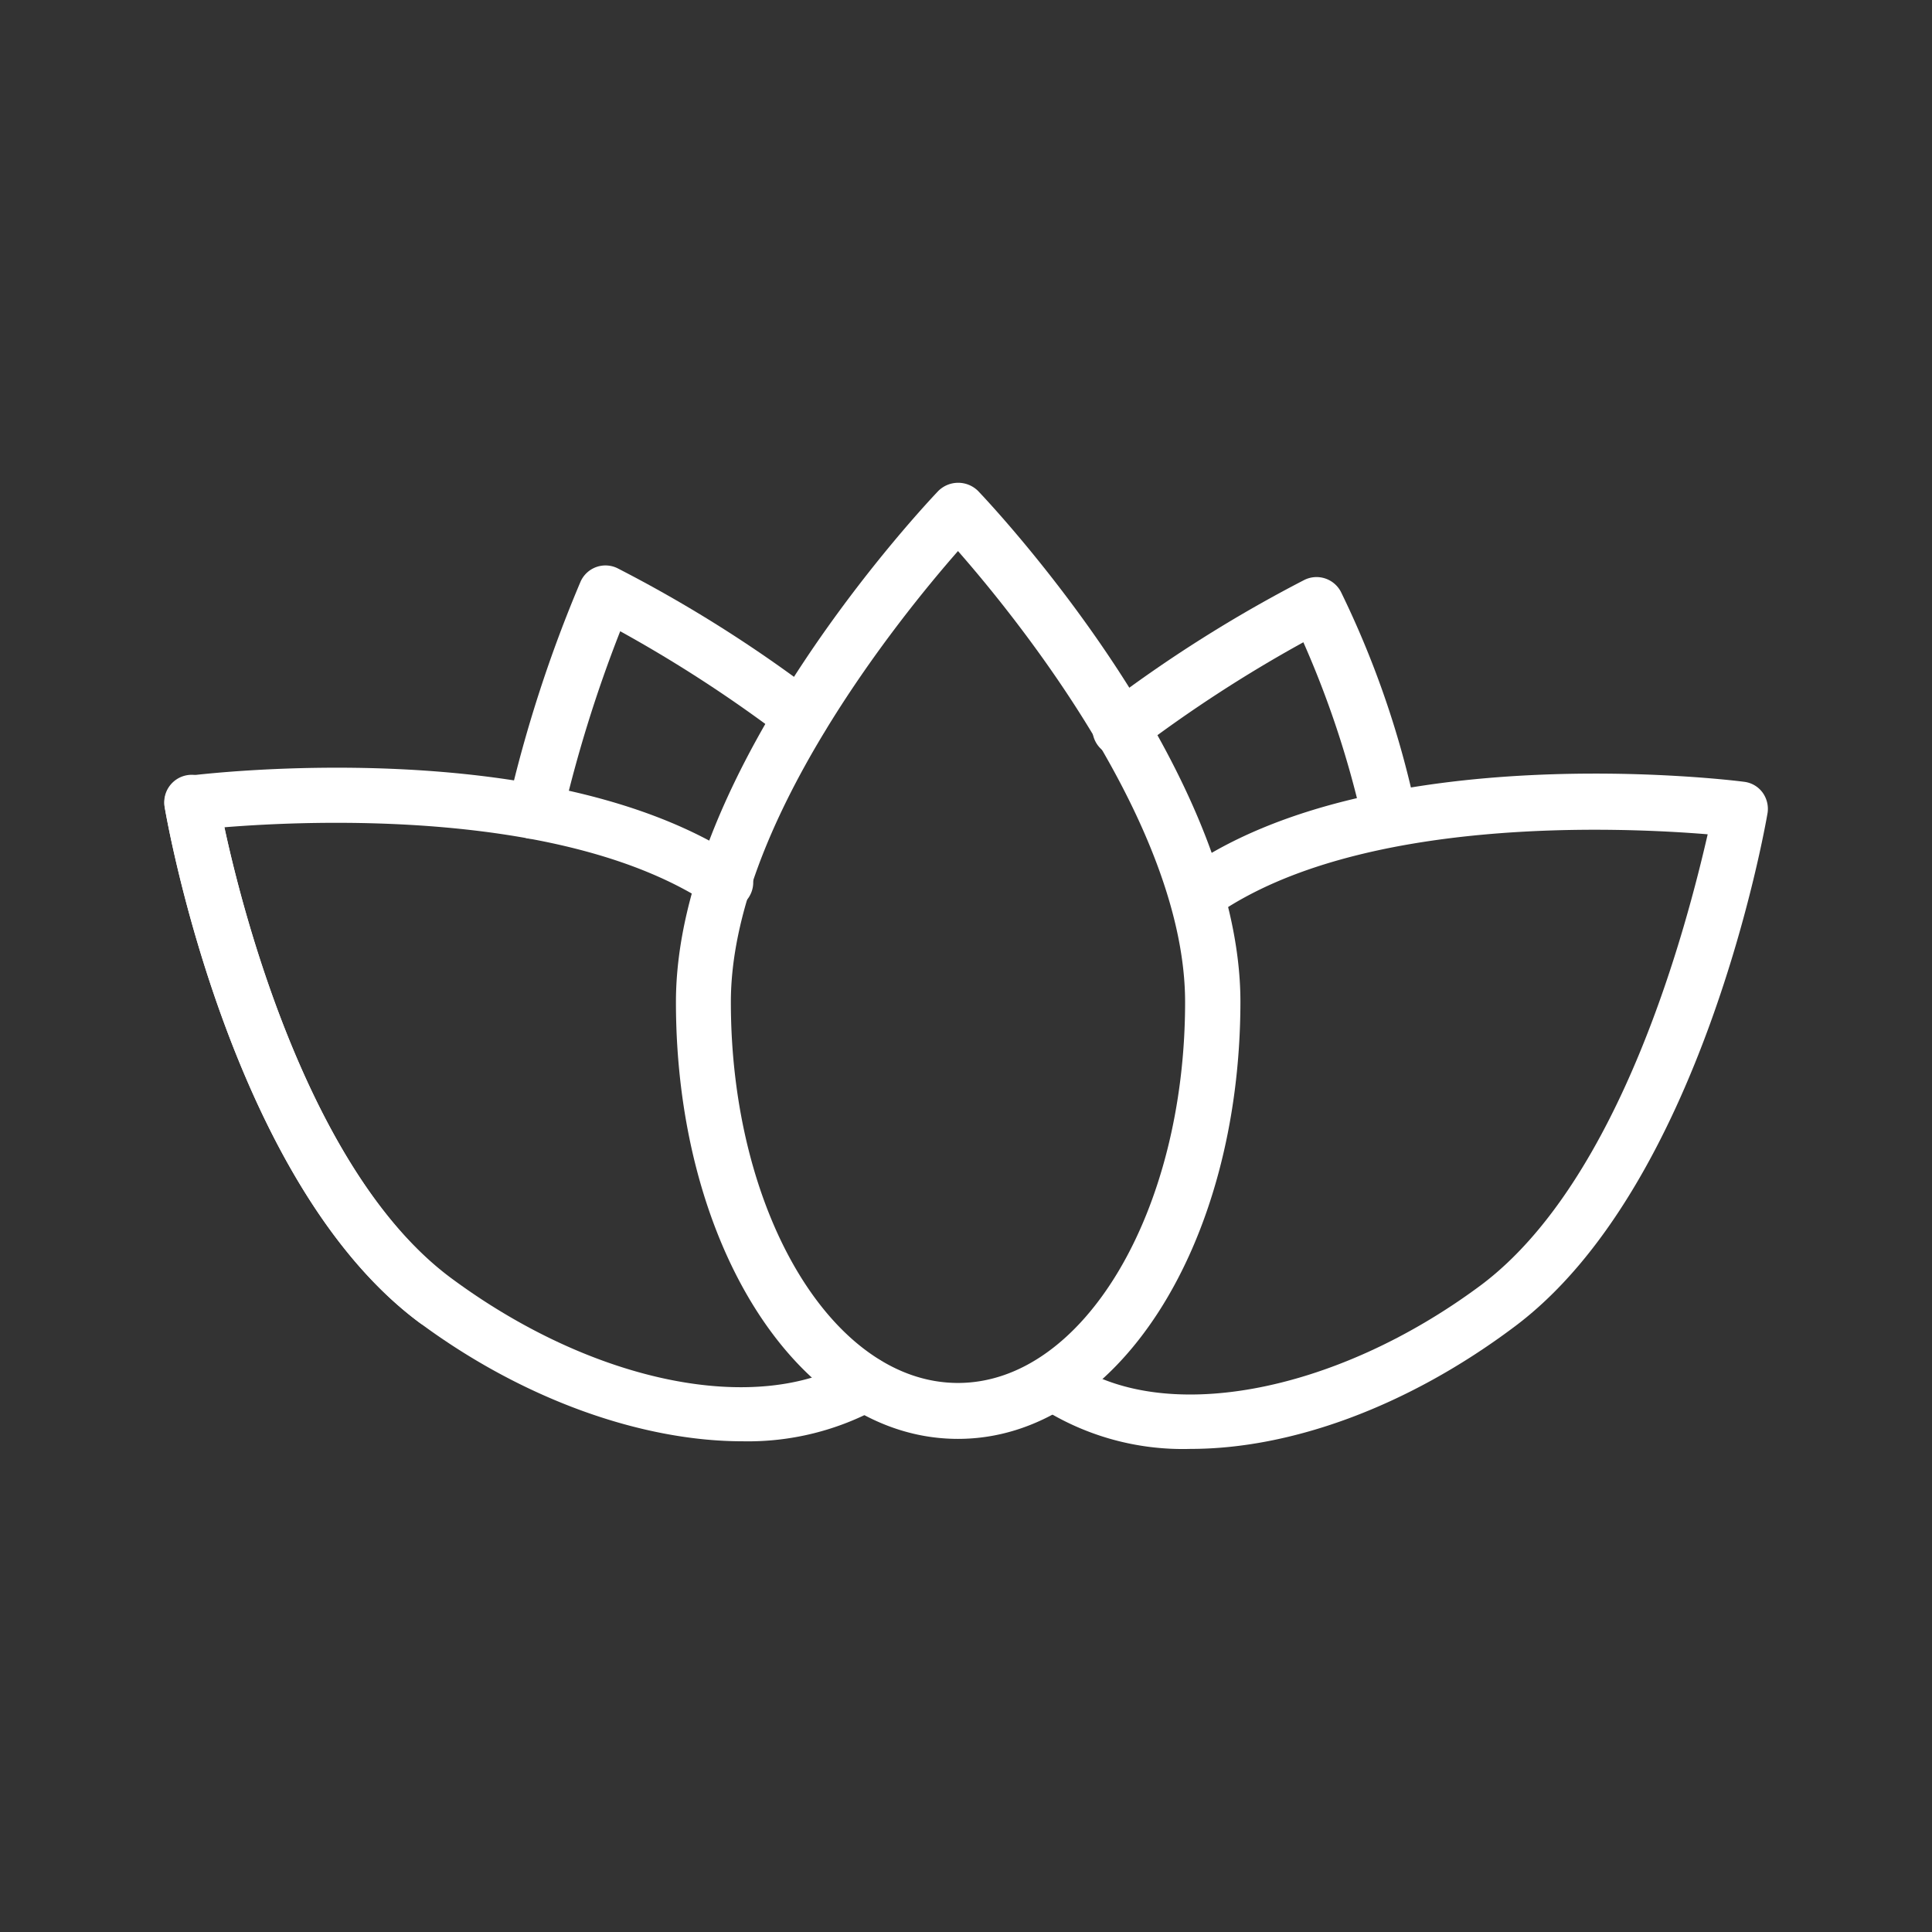
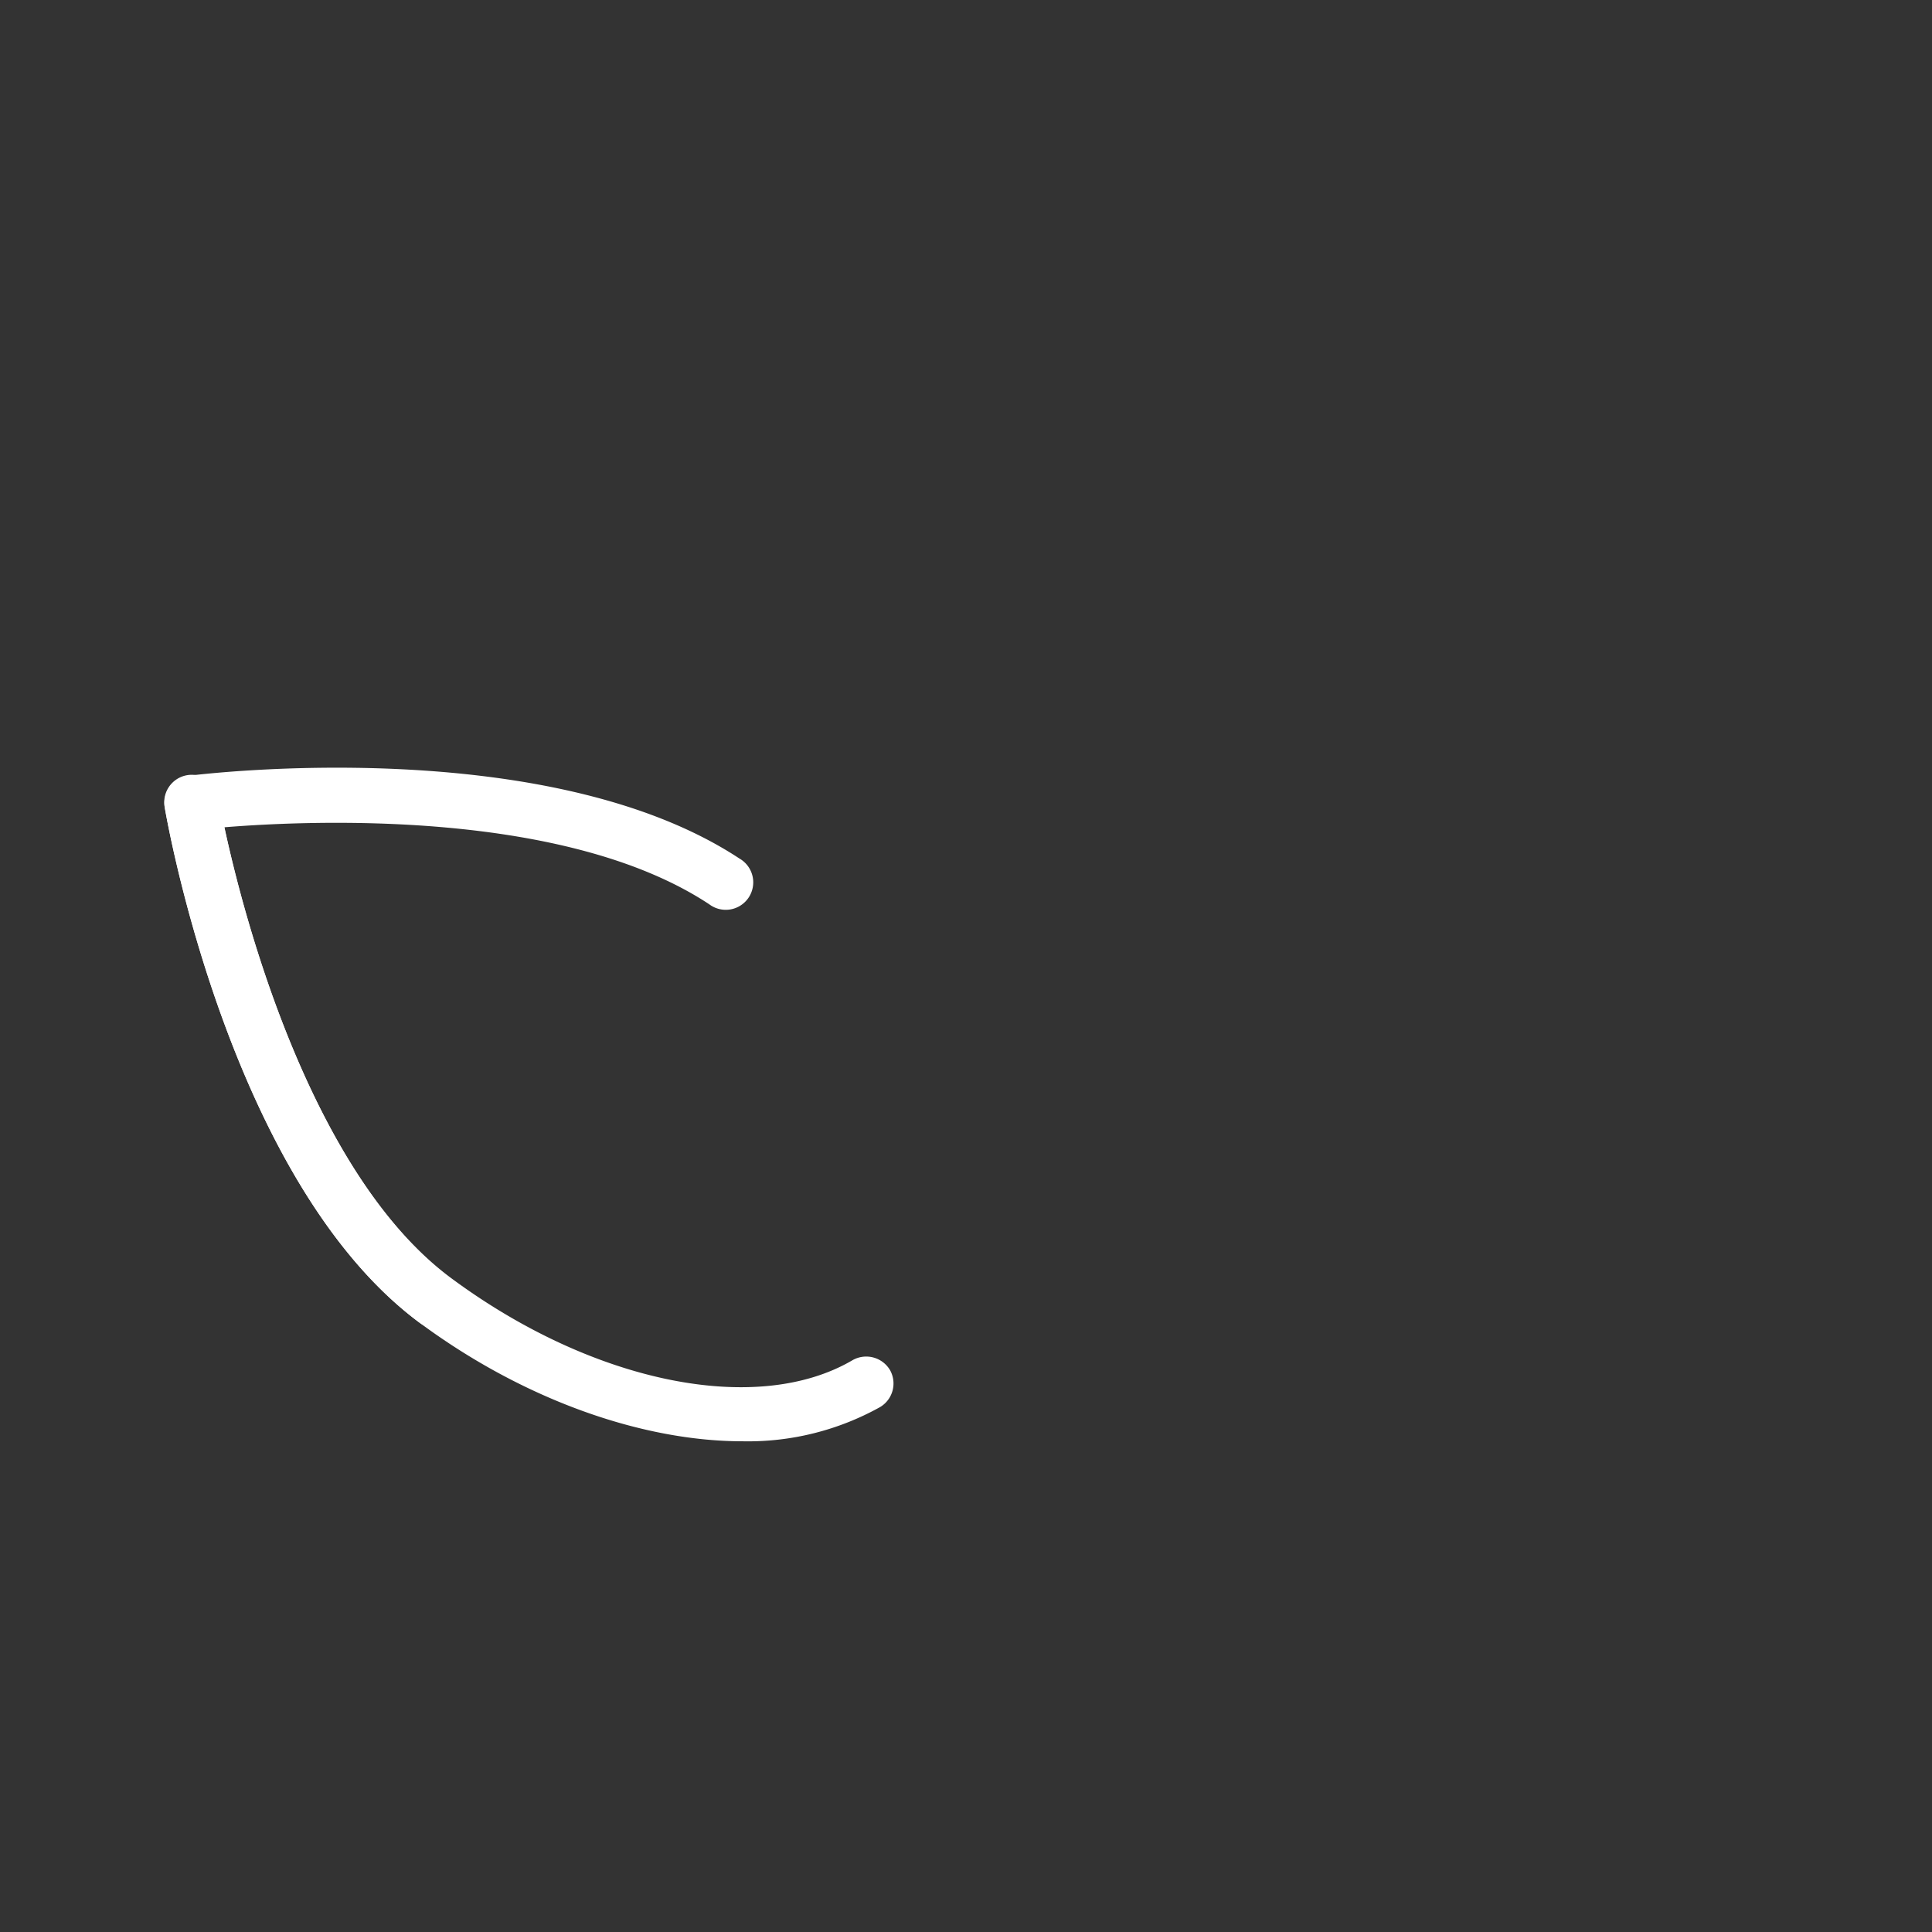
<svg xmlns="http://www.w3.org/2000/svg" viewBox="0 0 96.38 96.38">
  <rect x="0" y="0" width="96.38" height="96.38" fill="#333333" stroke="none" />
  <defs>
    <style>.cls-1{fill:#fff;}.cls-2{fill:none;}</style>
  </defs>
  <title>L1</title>
  <g id="Layer_10" data-name="Layer 10">
    <path class="cls-1" d="M23.54,68.05a1.32,1.32,0,0,1-.82-.27c-9.4-7-12.56-24.92-12.69-25.68a1.37,1.37,0,1,1,2.7-.46c0,.18,3.1,17.64,11.62,24a1.36,1.36,0,0,1,.29,1.91A1.38,1.38,0,0,1,23.54,68.05Z" transform="translate(-1.81 -1.81)" />
-     <path class="cls-1" d="M61.21,74.09a13.16,13.16,0,0,1-7.69-2.2A1.37,1.37,0,0,1,53.21,70a1.35,1.35,0,0,1,1.9-.32c4.58,3.27,13.22,1.7,20.54-3.73C82.72,60.69,86,47.77,87,43.43c-4.36-.36-17.34-.93-24.49,4a1.37,1.37,0,1,1-1.57-2.24c9.5-6.62,27.13-4.48,27.87-4.38a1.34,1.34,0,0,1,.93.54,1.39,1.39,0,0,1,.25,1c-.13.77-3.29,18.73-12.69,25.69C72,72,66.2,74.09,61.21,74.09Z" transform="translate(-1.81 -1.81)" />
    <path class="cls-1" d="M38.85,73.71c-5,0-10.93-2.07-16.13-5.93-9.4-7-12.56-24.92-12.69-25.68a1.4,1.4,0,0,1,.25-1.05,1.38,1.38,0,0,1,.93-.54c.72-.09,17.91-2.18,27.49,4.13a1.37,1.37,0,1,1-1.51,2.28C30,42.17,17.31,42.73,13,43.08c.94,4.34,4.26,17.27,11.33,22.5s15.23,6.88,20,4.09a1.38,1.38,0,0,1,1.88.49A1.37,1.37,0,0,1,45.72,72,13.53,13.53,0,0,1,38.85,73.71Z" transform="translate(-1.81 -1.81)" />
-     <path class="cls-1" d="M28.46,43.64a1.65,1.65,0,0,1-.31,0,1.37,1.37,0,0,1-1-1.64,67.25,67.25,0,0,1,3.62-11.17,1.36,1.36,0,0,1,1.85-.67,66.74,66.74,0,0,1,10,6.31,1.37,1.37,0,0,1-1.66,2.18,67.23,67.23,0,0,0-8.21-5.35,66.39,66.39,0,0,0-2.89,9.31A1.36,1.36,0,0,1,28.46,43.64Z" transform="translate(-1.81 -1.81)" />
-     <path class="cls-1" d="M71.06,43.64a1.36,1.36,0,0,1-1.33-1.07,48.32,48.32,0,0,0-2.9-8.72,67.62,67.62,0,0,0-8.28,5.38,1.37,1.37,0,1,1-1.67-2.17,67.89,67.89,0,0,1,10-6.32,1.37,1.37,0,0,1,1.82.59A46.87,46.87,0,0,1,72.4,42a1.37,1.37,0,0,1-1,1.64A1.76,1.76,0,0,1,71.06,43.64Z" transform="translate(-1.81 -1.81)" />
-     <path class="cls-1" d="M49.6,73.59c-7.89,0-14.07-9.57-14.07-21.79,0-11.69,12.55-24.93,13.08-25.49a1.41,1.41,0,0,1,2,0c.53.56,13.08,13.79,13.08,25.49C63.67,64,57.49,73.59,49.6,73.59Zm0-44.29C46.67,32.64,38.27,43,38.27,51.8c0,10.51,5.08,19,11.33,19s11.33-8.54,11.33-19C60.93,43,52.53,32.64,49.6,29.3Z" transform="translate(-1.81 -1.81)" />
  </g>
  <g id="Layer_3_copy" data-name="Layer 3 copy">
-     <circle class="cls-2" cx="48.19" cy="48.19" r="48.19" />
-   </g>
+     </g>
</svg>